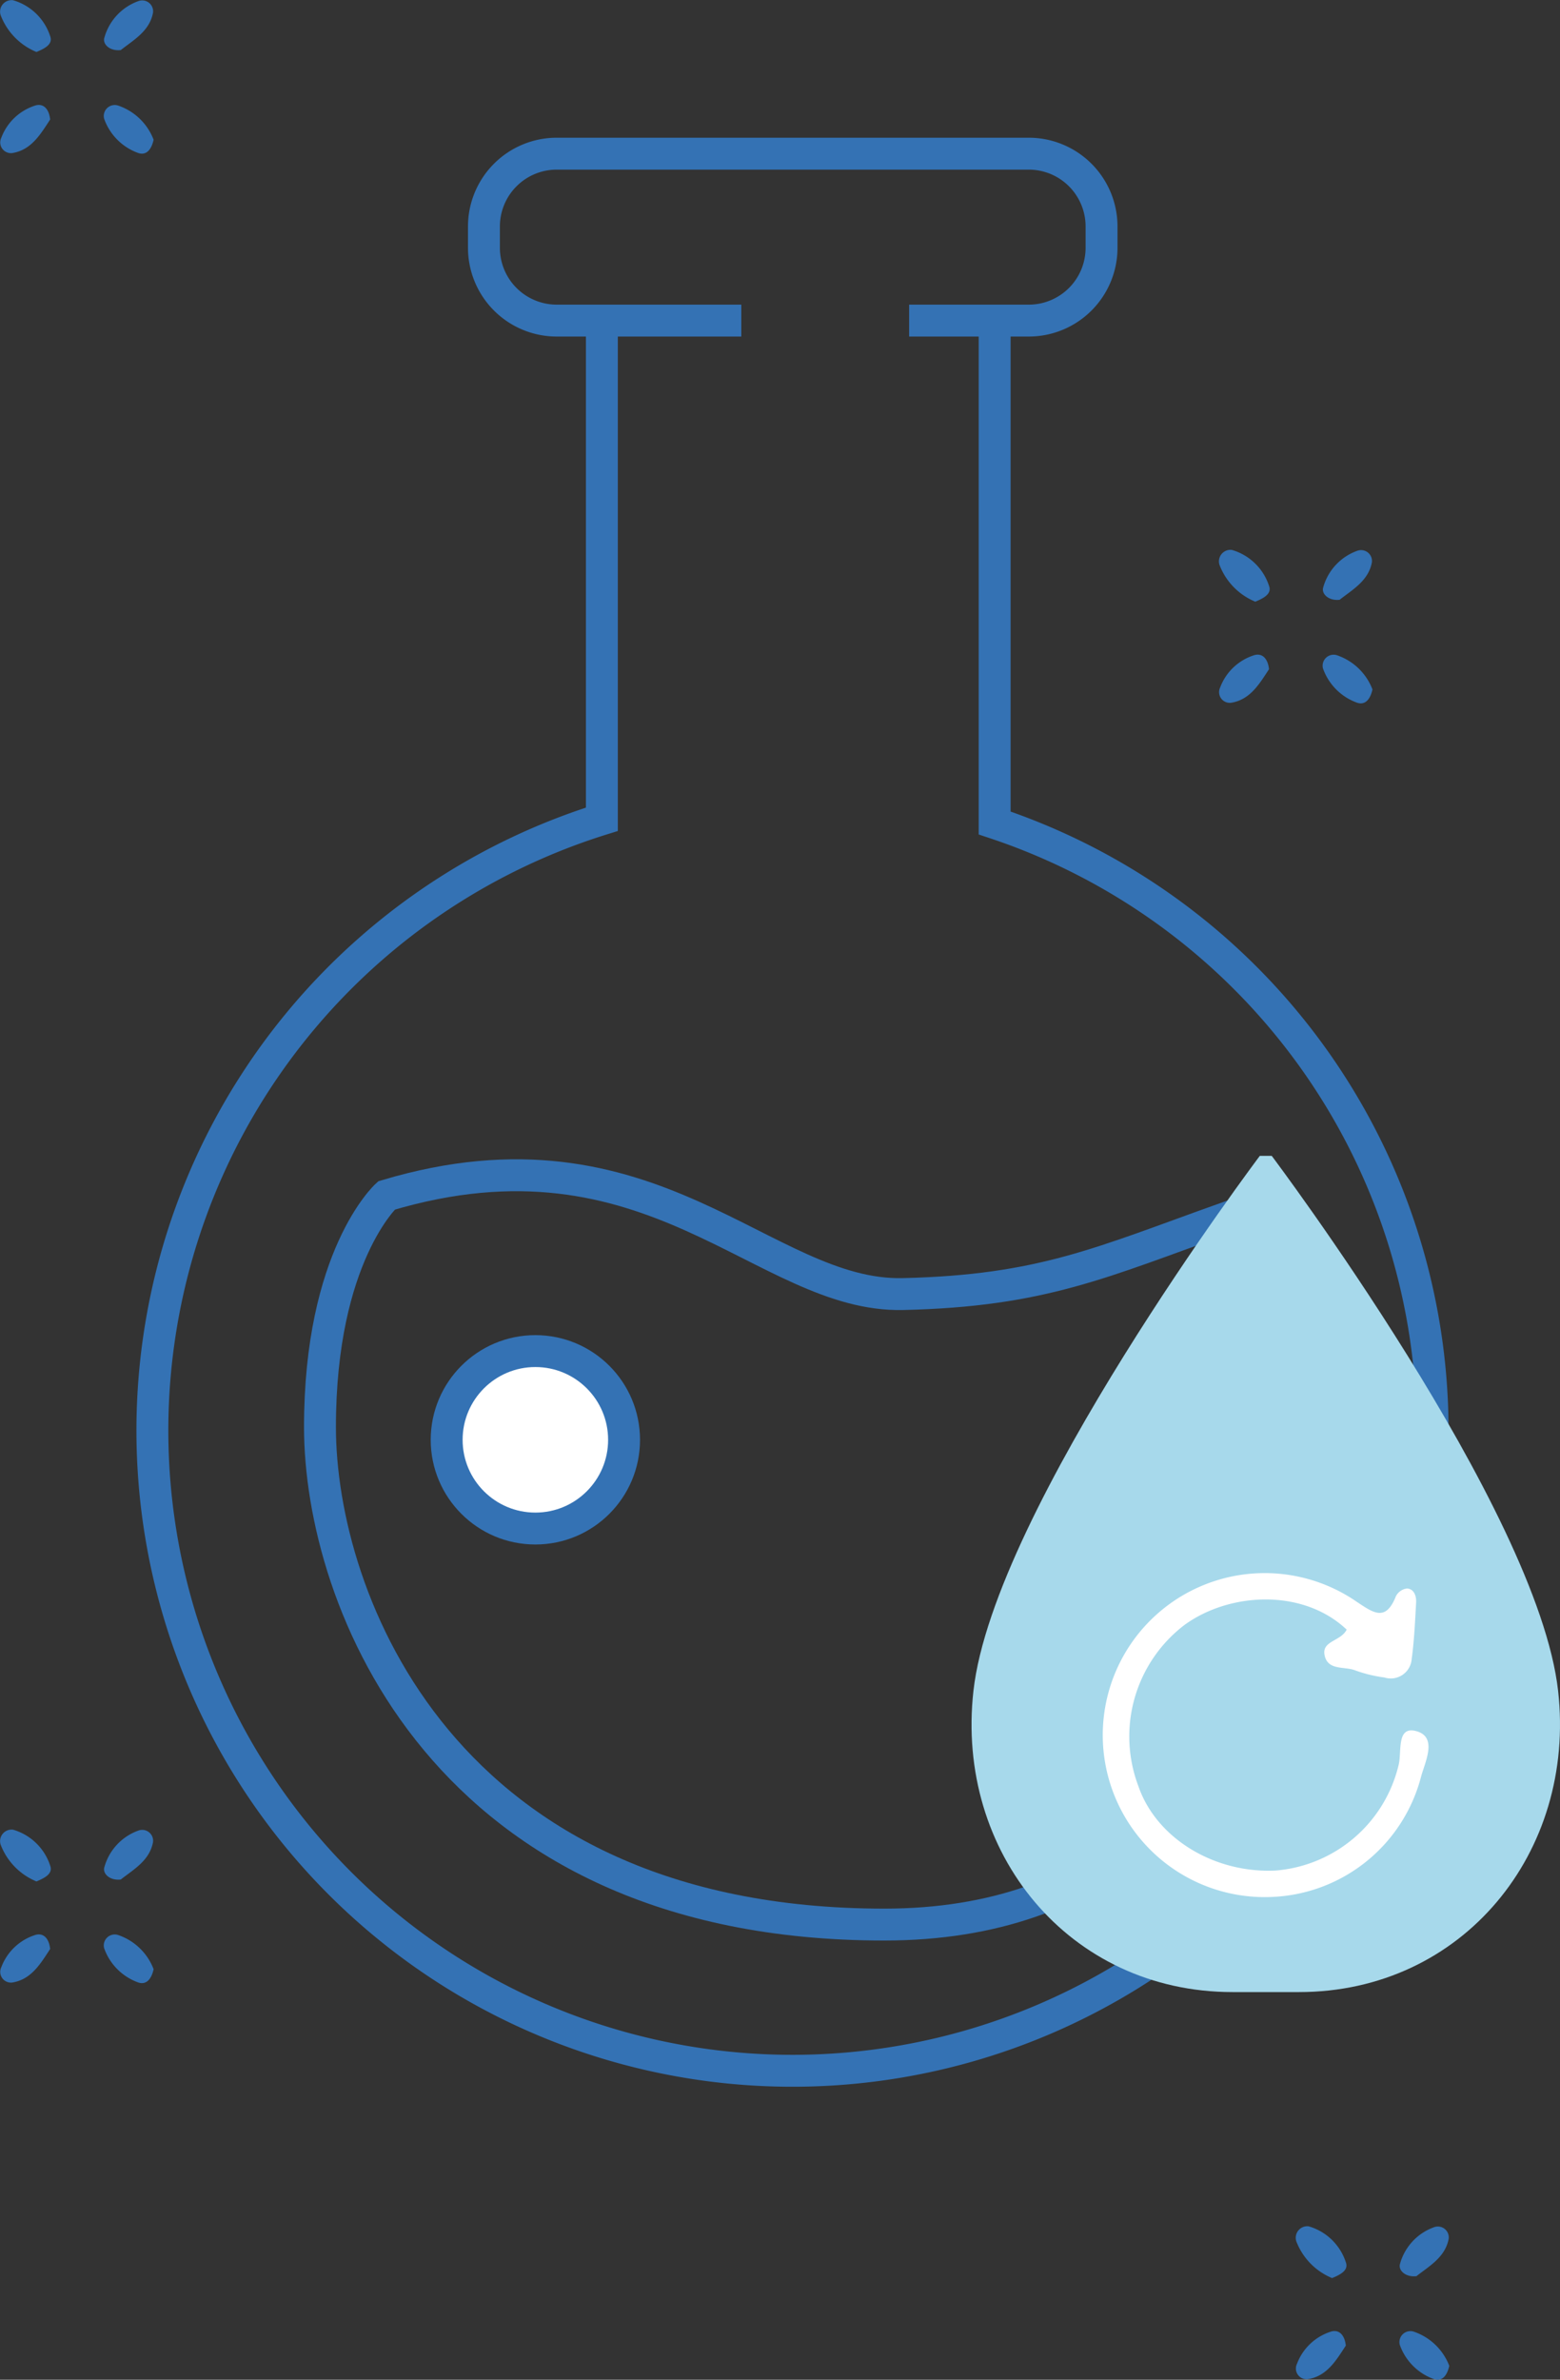
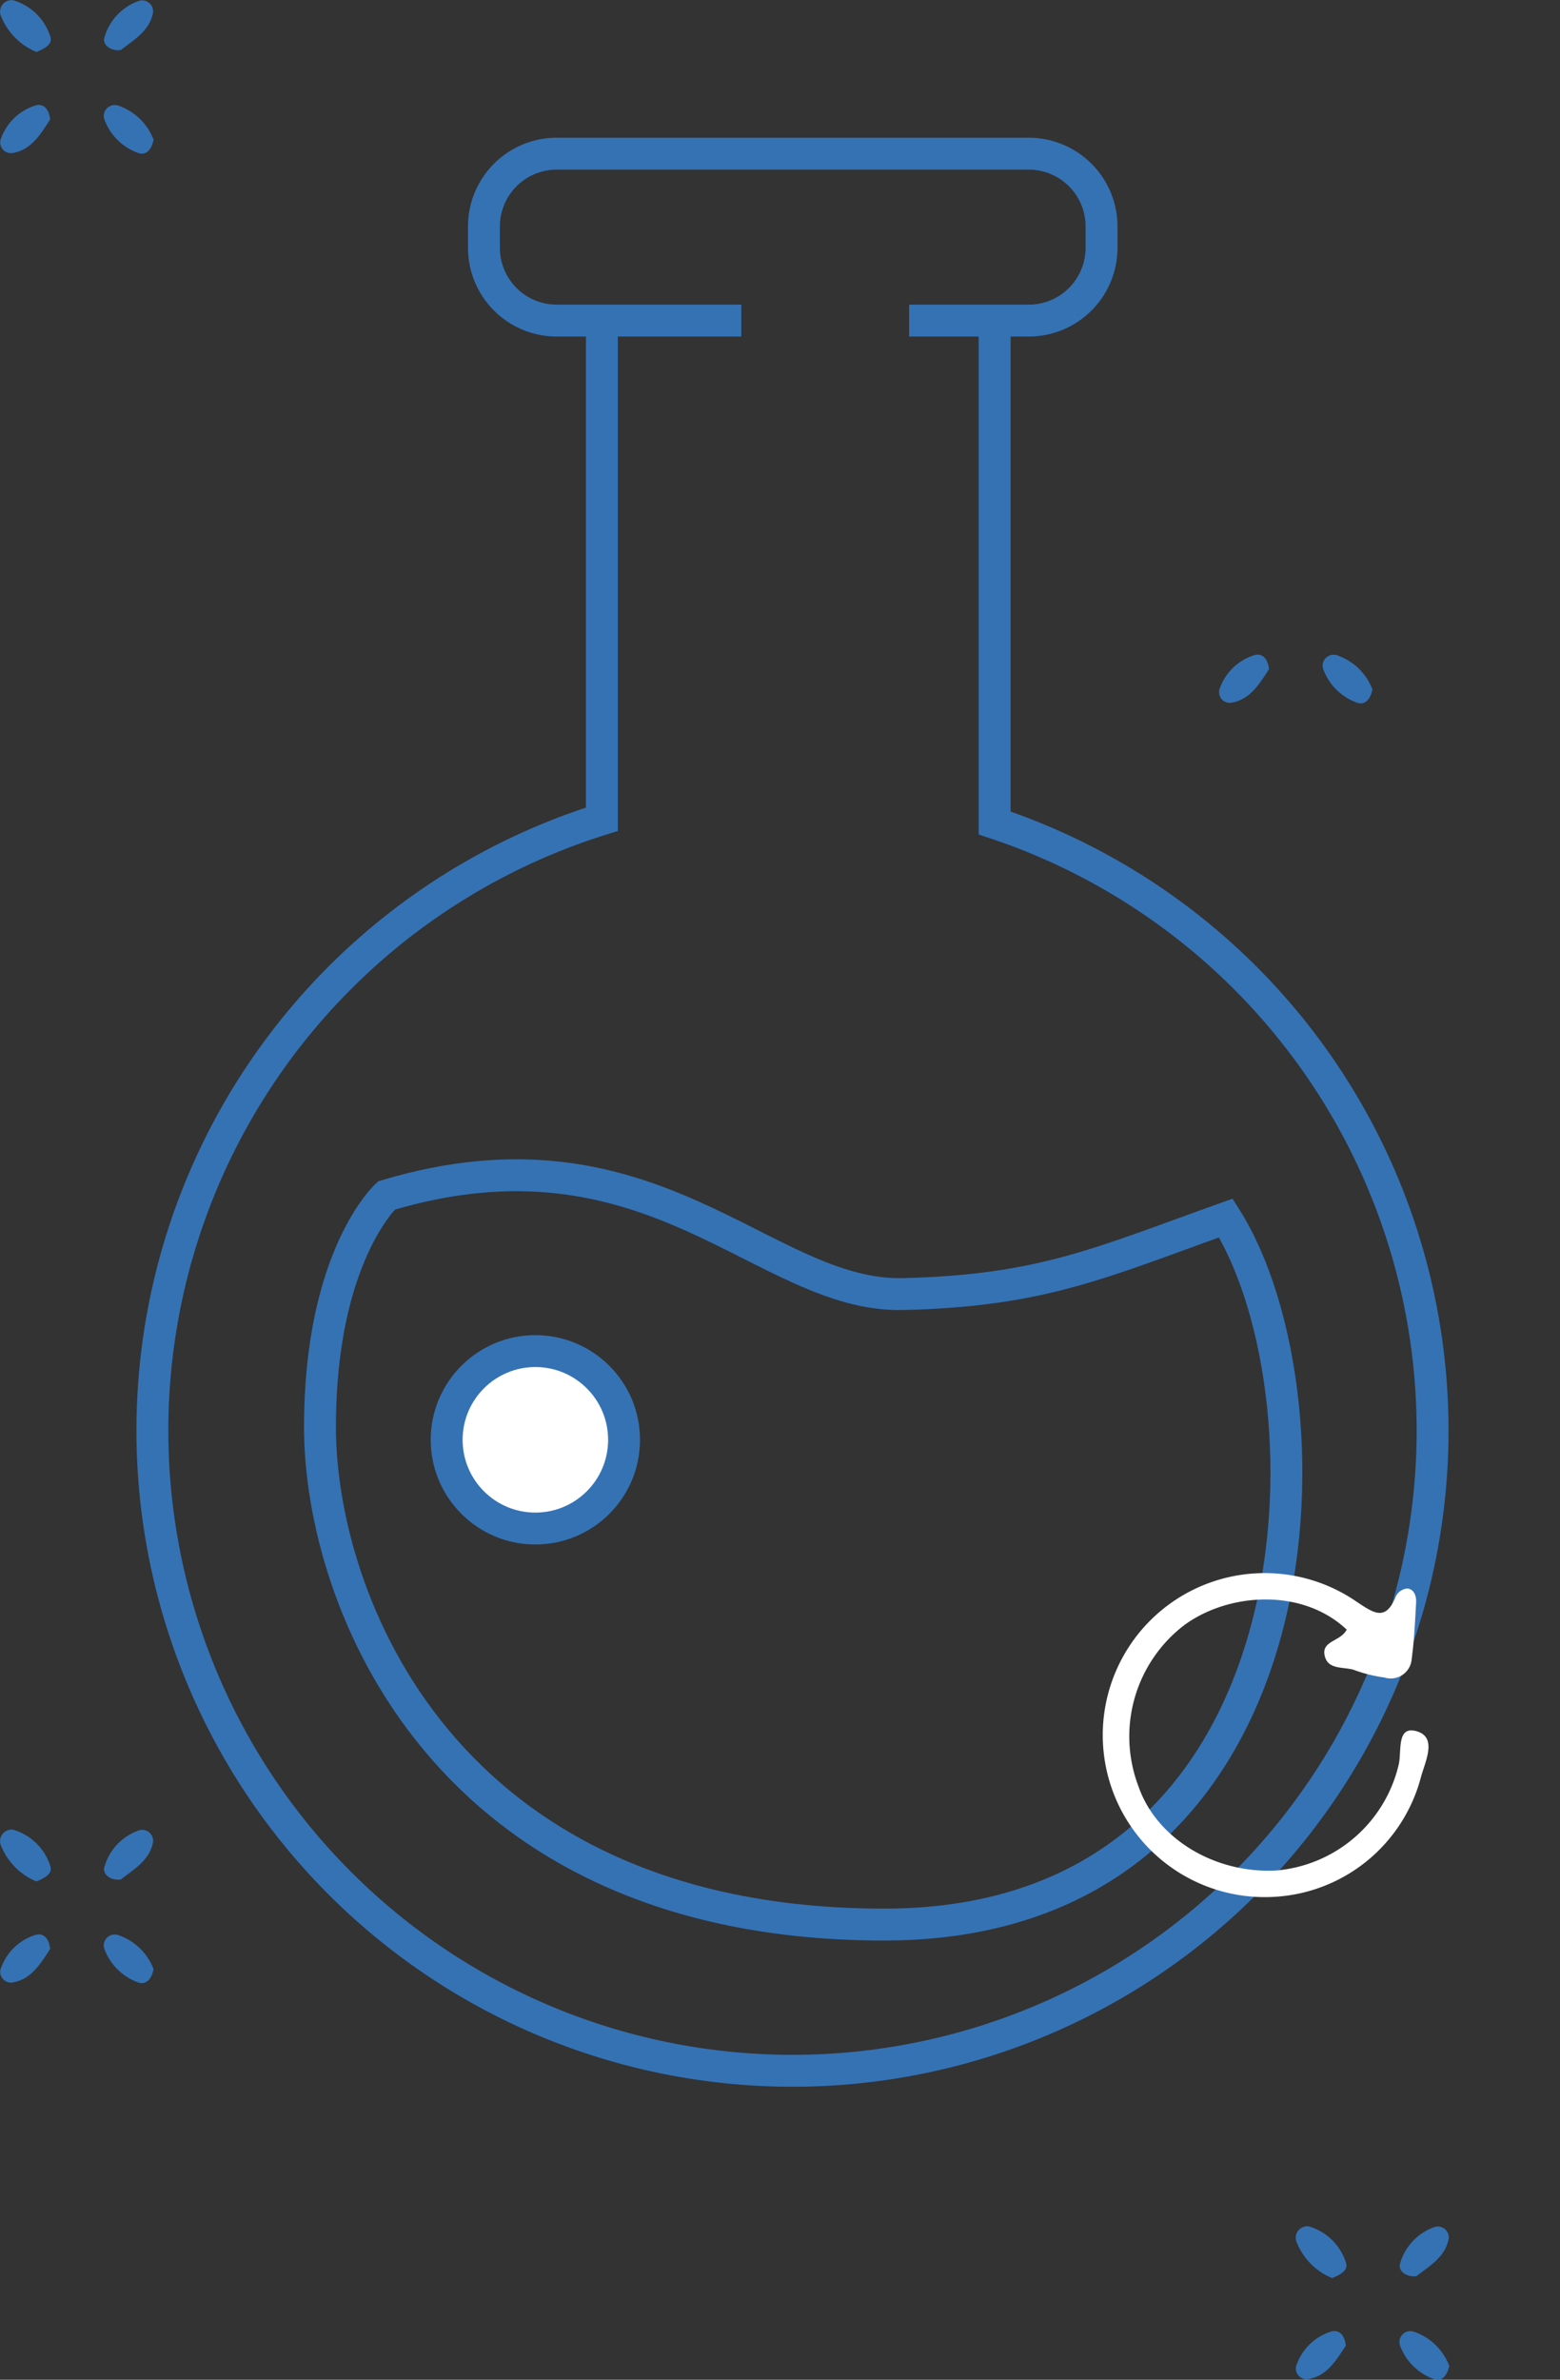
<svg xmlns="http://www.w3.org/2000/svg" width="88.026" height="134.243" viewBox="0 0 88.026 134.243">
  <rect x="0" y="0" width="88.026" height="134.243" fill="#333333" stroke="none" />
  <g id="Grupo_147" data-name="Grupo 147" transform="translate(-1570.971 -4769.649)">
    <g id="Grupo_96" data-name="Grupo 96" transform="translate(-2.402 157)">
      <g id="Grupo_91" data-name="Grupo 91" transform="translate(1582.001 4621.317)">
        <path id="Trazado_143" data-name="Trazado 143" d="M218.692,145.015v28.13a36.119,36.119,0,1,0,22.163.21v-28.34" transform="translate(-193.358 -135.598)" fill="none" stroke="#3472b4" stroke-miterlimit="10" stroke-width="1.8" />
        <path id="Trazado_144" data-name="Trazado 144" d="M207.921,201.44s-3.753,3.418-3.753,13.069,6.87,28.061,31.841,28.061,25.711-29.669,19.277-39.858c-7.015,2.5-10.366,4.111-18.23,4.29S222.935,196.949,207.921,201.44Z" transform="translate(-194.741 -142.671)" fill="none" stroke="#3472b4" stroke-miterlimit="10" stroke-width="1.8" />
        <path id="Trazado_145" data-name="Trazado 145" d="M229.3,143.633H218.884a4.108,4.108,0,0,1-4.107-4.108v-1.2a4.108,4.108,0,0,1,4.107-4.108h26.636a4.108,4.108,0,0,1,4.107,4.108v1.2a4.108,4.108,0,0,1-4.107,4.108h-6.751" transform="translate(-196.098 -134.216)" fill="none" stroke="#3472b4" stroke-miterlimit="10" stroke-width="1.8" />
        <circle id="Elipse_46" data-name="Elipse 46" cx="5.005" cy="5.005" r="5.005" transform="translate(16.576 67.548)" fill="#fff" stroke="#3472b4" stroke-miterlimit="10" stroke-width="1.8" />
        <g id="Grupo_90" data-name="Grupo 90" transform="translate(45.855 59.057)">
-           <path id="Trazado_146" data-name="Trazado 146" d="M264.421,249.108c9.229,0,15.642-7.876,14.618-16.992-1.152-10.26-16.159-30.179-16.159-30.179h-.673s-15.007,19.919-16.159,30.179c-1.024,9.116,5.389,16.992,14.619,16.992Z" transform="translate(-245.603 -204.459)" fill="#a7d9eb" />
          <g id="Grupo_89" data-name="Grupo 89" transform="translate(7.755 21.063)">
            <path id="Trazado_147" data-name="Trazado 147" d="M268.584,229.23c-2.466-2.331-6.606-2.116-9.151-.264a7.908,7.908,0,0,0-2.6,9.1c1.007,2.924,4.267,4.924,7.746,4.754a7.78,7.78,0,0,0,6.929-5.927c.2-.726-.137-2.217.965-1.946,1.25.307.561,1.681.313,2.56a9.074,9.074,0,0,1-8.479,6.806,9.139,9.139,0,1,1,4.833-16.661c.962.639,1.645,1.151,2.225-.313a.818.818,0,0,1,.637-.431c.4.042.522.444.5.808-.06,1.058-.106,2.119-.249,3.167a1.185,1.185,0,0,1-1.542,1.047,7.743,7.743,0,0,1-1.642-.4c-.609-.243-1.582.033-1.738-.893C267.2,229.856,268.257,229.886,268.584,229.23Z" transform="translate(-254.833 -226.09)" fill="#fff" />
          </g>
        </g>
      </g>
      <g id="Grupo_92" data-name="Grupo 92" transform="translate(1573.373 4715.85)">
        <path id="Trazado_91" data-name="Trazado 91" d="M140.137,102.688a3.648,3.648,0,0,1-2.023-2.084.651.651,0,0,1,.7-.836,3.113,3.113,0,0,1,2.1,2.034C141.081,102.254,140.594,102.5,140.137,102.688Z" transform="translate(-138.081 -99.756)" fill="#3472b4" />
        <path id="Trazado_101" data-name="Trazado 101" d="M140.911,106.336c-.529.8-1.051,1.724-2.147,1.893a.605.605,0,0,1-.61-.864,3.019,3.019,0,0,1,1.947-1.829C140.573,105.416,140.856,105.79,140.911,106.336Z" transform="translate(-138.081 -99.593)" fill="#3472b4" />
        <path id="Trazado_102" data-name="Trazado 102" d="M144.737,102.579c-.611.072-1.015-.317-.936-.665a3.066,3.066,0,0,1,1.938-2.1.615.615,0,0,1,.817.654C146.361,101.521,145.439,102.021,144.737,102.579Z" transform="translate(-137.921 -99.755)" fill="#3472b4" />
        <path id="Trazado_104" data-name="Trazado 104" d="M146.589,107.476c-.132.6-.447.918-.909.733a3.178,3.178,0,0,1-1.885-1.923.62.62,0,0,1,.762-.748A3.267,3.267,0,0,1,146.589,107.476Z" transform="translate(-137.921 -99.593)" fill="#3472b4" />
      </g>
      <g id="Grupo_93" data-name="Grupo 93" transform="translate(1573.373 4612.649)">
        <path id="Trazado_91-2" data-name="Trazado 91" d="M140.137,102.688a3.648,3.648,0,0,1-2.023-2.084.651.651,0,0,1,.7-.836,3.113,3.113,0,0,1,2.1,2.034C141.081,102.254,140.594,102.5,140.137,102.688Z" transform="translate(-138.081 -99.756)" fill="#3472b4" />
        <path id="Trazado_101-2" data-name="Trazado 101" d="M140.911,106.336c-.529.8-1.051,1.724-2.147,1.893a.605.605,0,0,1-.61-.864,3.019,3.019,0,0,1,1.947-1.829C140.573,105.416,140.856,105.79,140.911,106.336Z" transform="translate(-138.081 -99.593)" fill="#3472b4" />
        <path id="Trazado_102-2" data-name="Trazado 102" d="M144.737,102.579c-.611.072-1.015-.317-.936-.665a3.066,3.066,0,0,1,1.938-2.1.615.615,0,0,1,.817.654C146.361,101.521,145.439,102.021,144.737,102.579Z" transform="translate(-137.921 -99.755)" fill="#3472b4" />
        <path id="Trazado_104-2" data-name="Trazado 104" d="M146.589,107.476c-.132.6-.447.918-.909.733a3.178,3.178,0,0,1-1.885-1.923.62.62,0,0,1,.762-.748A3.267,3.267,0,0,1,146.589,107.476Z" transform="translate(-137.921 -99.593)" fill="#3472b4" />
      </g>
      <g id="Grupo_94" data-name="Grupo 94" transform="translate(1642.149 4643.658)">
-         <path id="Trazado_91-3" data-name="Trazado 91" d="M140.137,102.688a3.648,3.648,0,0,1-2.023-2.084.651.651,0,0,1,.7-.836,3.113,3.113,0,0,1,2.1,2.034C141.081,102.254,140.594,102.5,140.137,102.688Z" transform="translate(-138.081 -99.756)" fill="#3472b4" />
        <path id="Trazado_101-3" data-name="Trazado 101" d="M140.911,106.336c-.529.8-1.051,1.724-2.147,1.893a.605.605,0,0,1-.61-.864,3.019,3.019,0,0,1,1.947-1.829C140.573,105.416,140.856,105.79,140.911,106.336Z" transform="translate(-138.081 -99.593)" fill="#3472b4" />
-         <path id="Trazado_102-3" data-name="Trazado 102" d="M144.737,102.579c-.611.072-1.015-.317-.936-.665a3.066,3.066,0,0,1,1.938-2.1.615.615,0,0,1,.817.654C146.361,101.521,145.439,102.021,144.737,102.579Z" transform="translate(-137.921 -99.755)" fill="#3472b4" />
        <path id="Trazado_104-3" data-name="Trazado 104" d="M146.589,107.476c-.132.6-.447.918-.909.733a3.178,3.178,0,0,1-1.885-1.923.62.62,0,0,1,.762-.748A3.267,3.267,0,0,1,146.589,107.476Z" transform="translate(-137.921 -99.593)" fill="#3472b4" />
      </g>
      <g id="Grupo_95" data-name="Grupo 95" transform="translate(1646.483 4738.225)">
        <path id="Trazado_91-4" data-name="Trazado 91" d="M140.137,102.688a3.648,3.648,0,0,1-2.023-2.084.651.651,0,0,1,.7-.836,3.113,3.113,0,0,1,2.1,2.034C141.081,102.254,140.594,102.5,140.137,102.688Z" transform="translate(-138.081 -99.756)" fill="#3472b4" />
        <path id="Trazado_101-4" data-name="Trazado 101" d="M140.911,106.336c-.529.8-1.051,1.724-2.147,1.893a.605.605,0,0,1-.61-.864,3.019,3.019,0,0,1,1.947-1.829C140.573,105.416,140.856,105.79,140.911,106.336Z" transform="translate(-138.081 -99.593)" fill="#3472b4" />
        <path id="Trazado_102-4" data-name="Trazado 102" d="M144.737,102.579c-.611.072-1.015-.317-.936-.665a3.066,3.066,0,0,1,1.938-2.1.615.615,0,0,1,.817.654C146.361,101.521,145.439,102.021,144.737,102.579Z" transform="translate(-137.921 -99.755)" fill="#3472b4" />
        <path id="Trazado_104-4" data-name="Trazado 104" d="M146.589,107.476c-.132.6-.447.918-.909.733a3.178,3.178,0,0,1-1.885-1.923.62.62,0,0,1,.762-.748A3.267,3.267,0,0,1,146.589,107.476Z" transform="translate(-137.921 -99.593)" fill="#3472b4" />
      </g>
    </g>
  </g>
</svg>